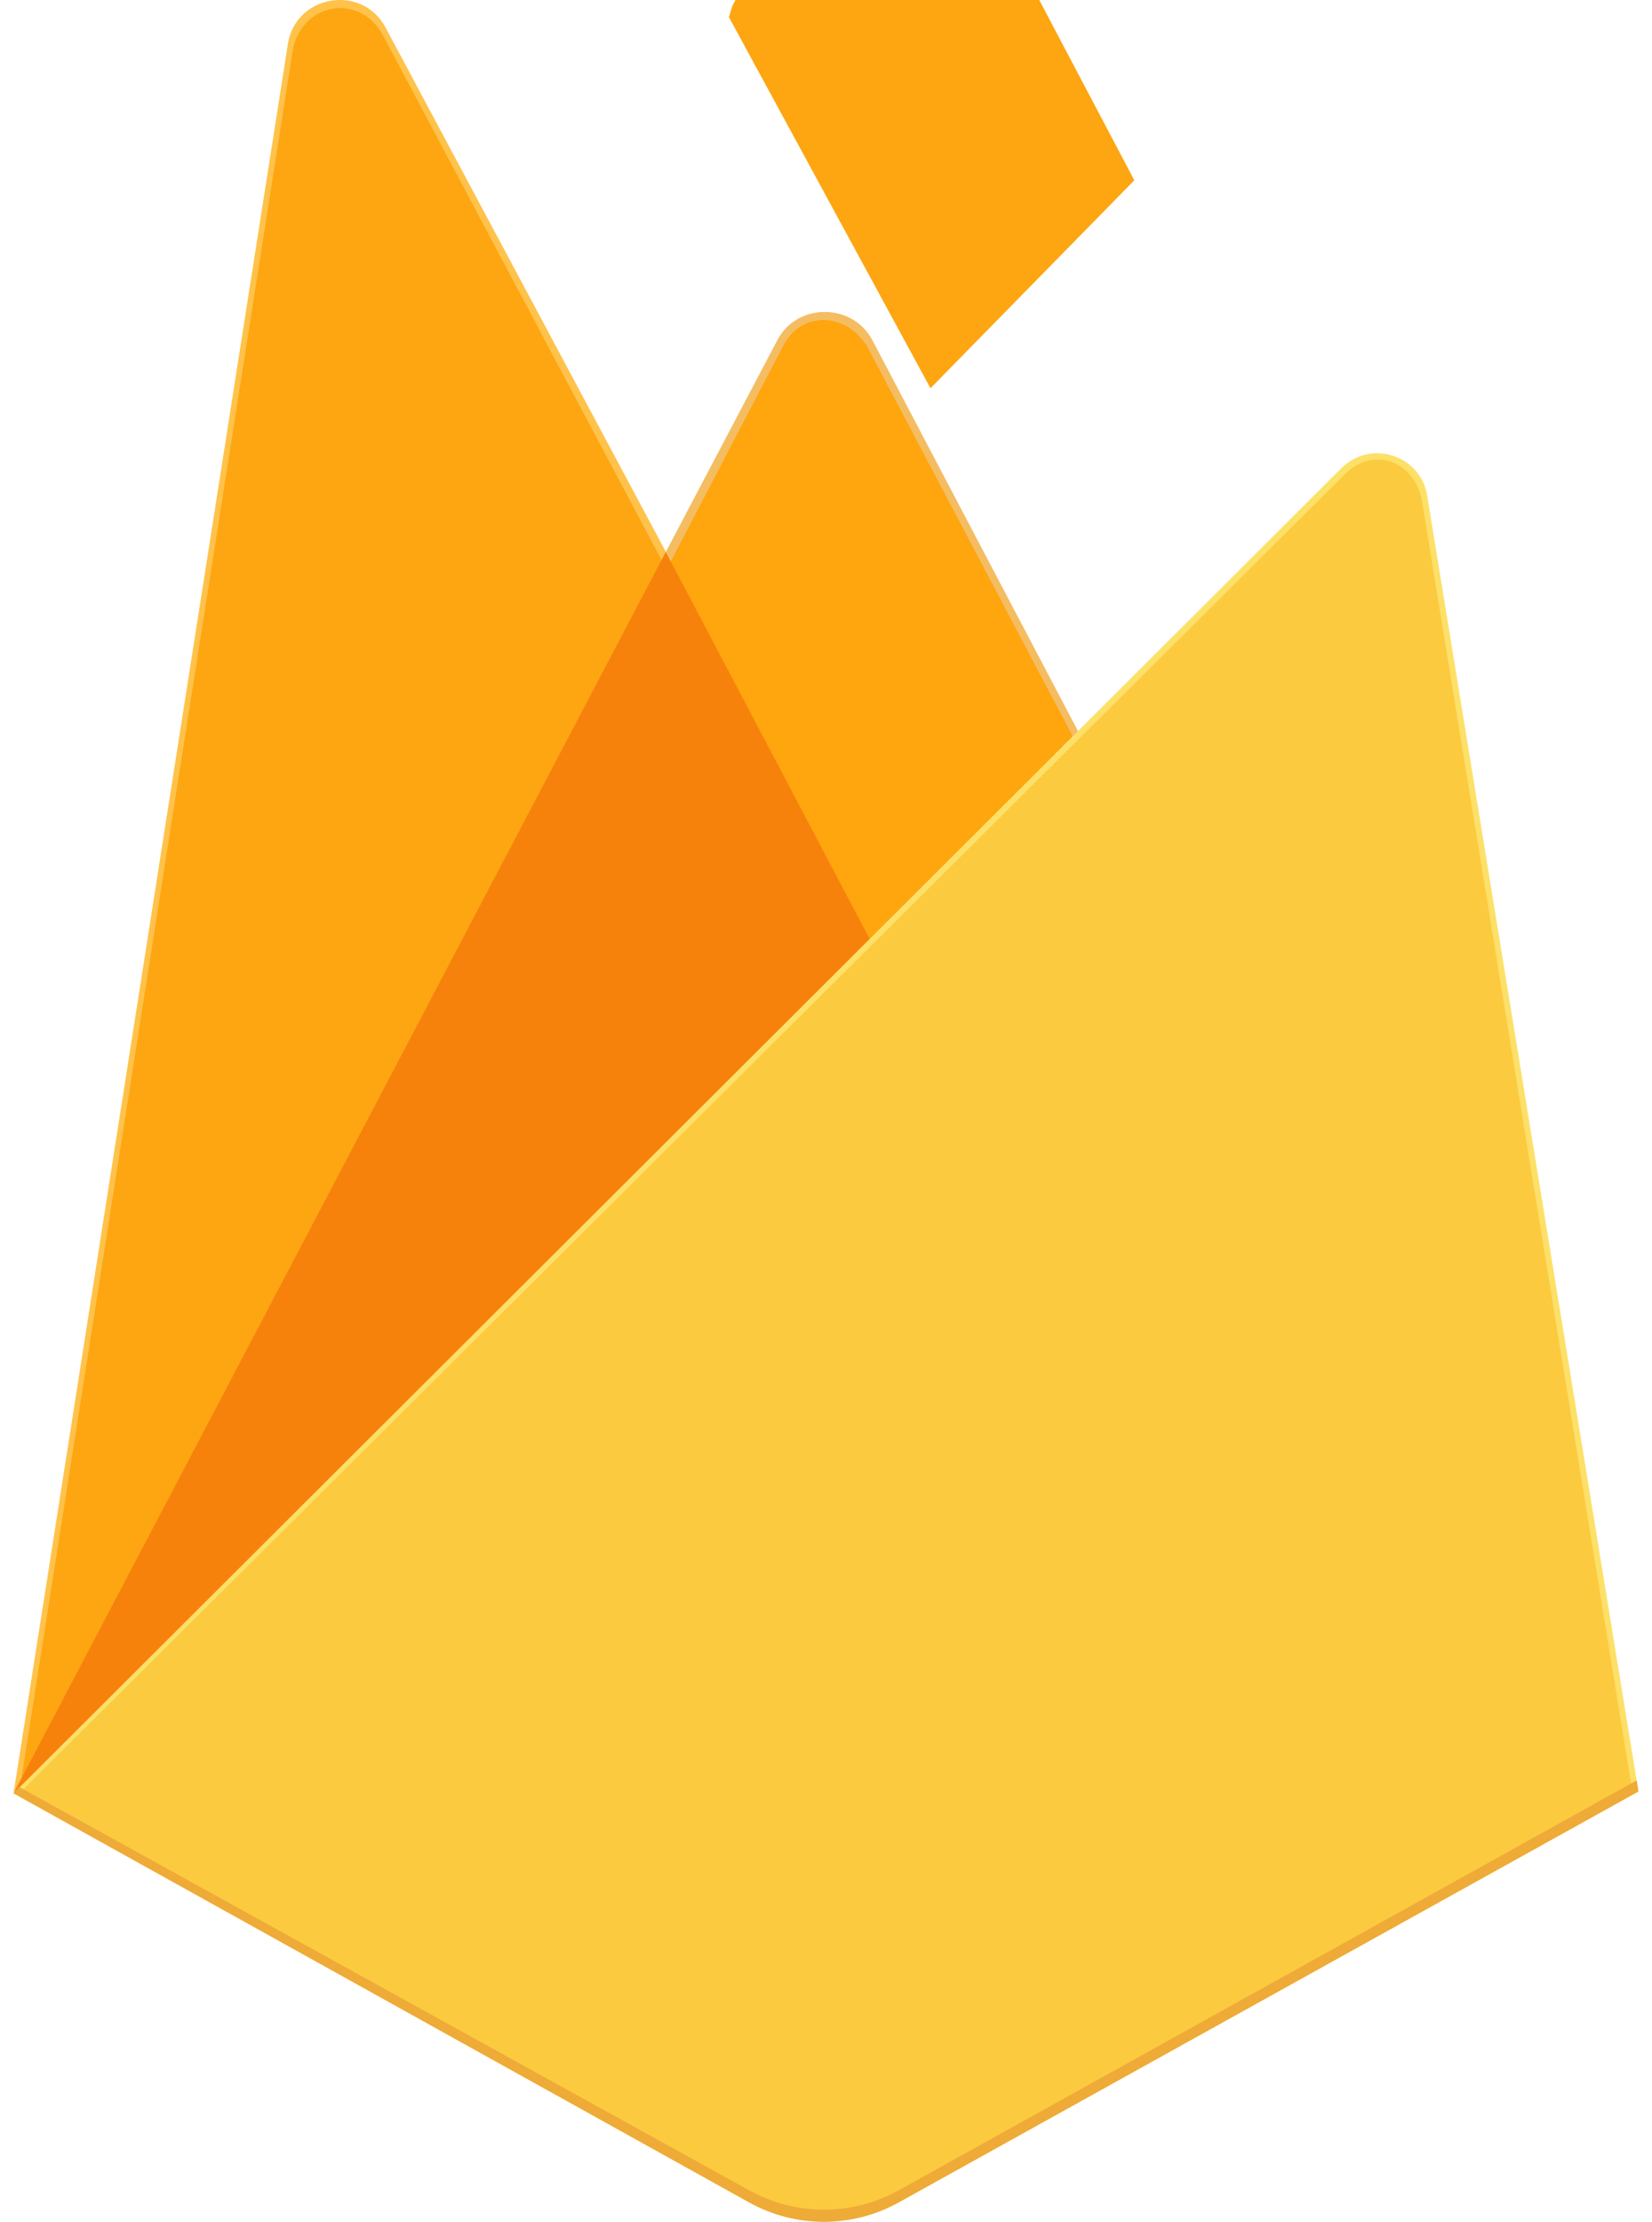
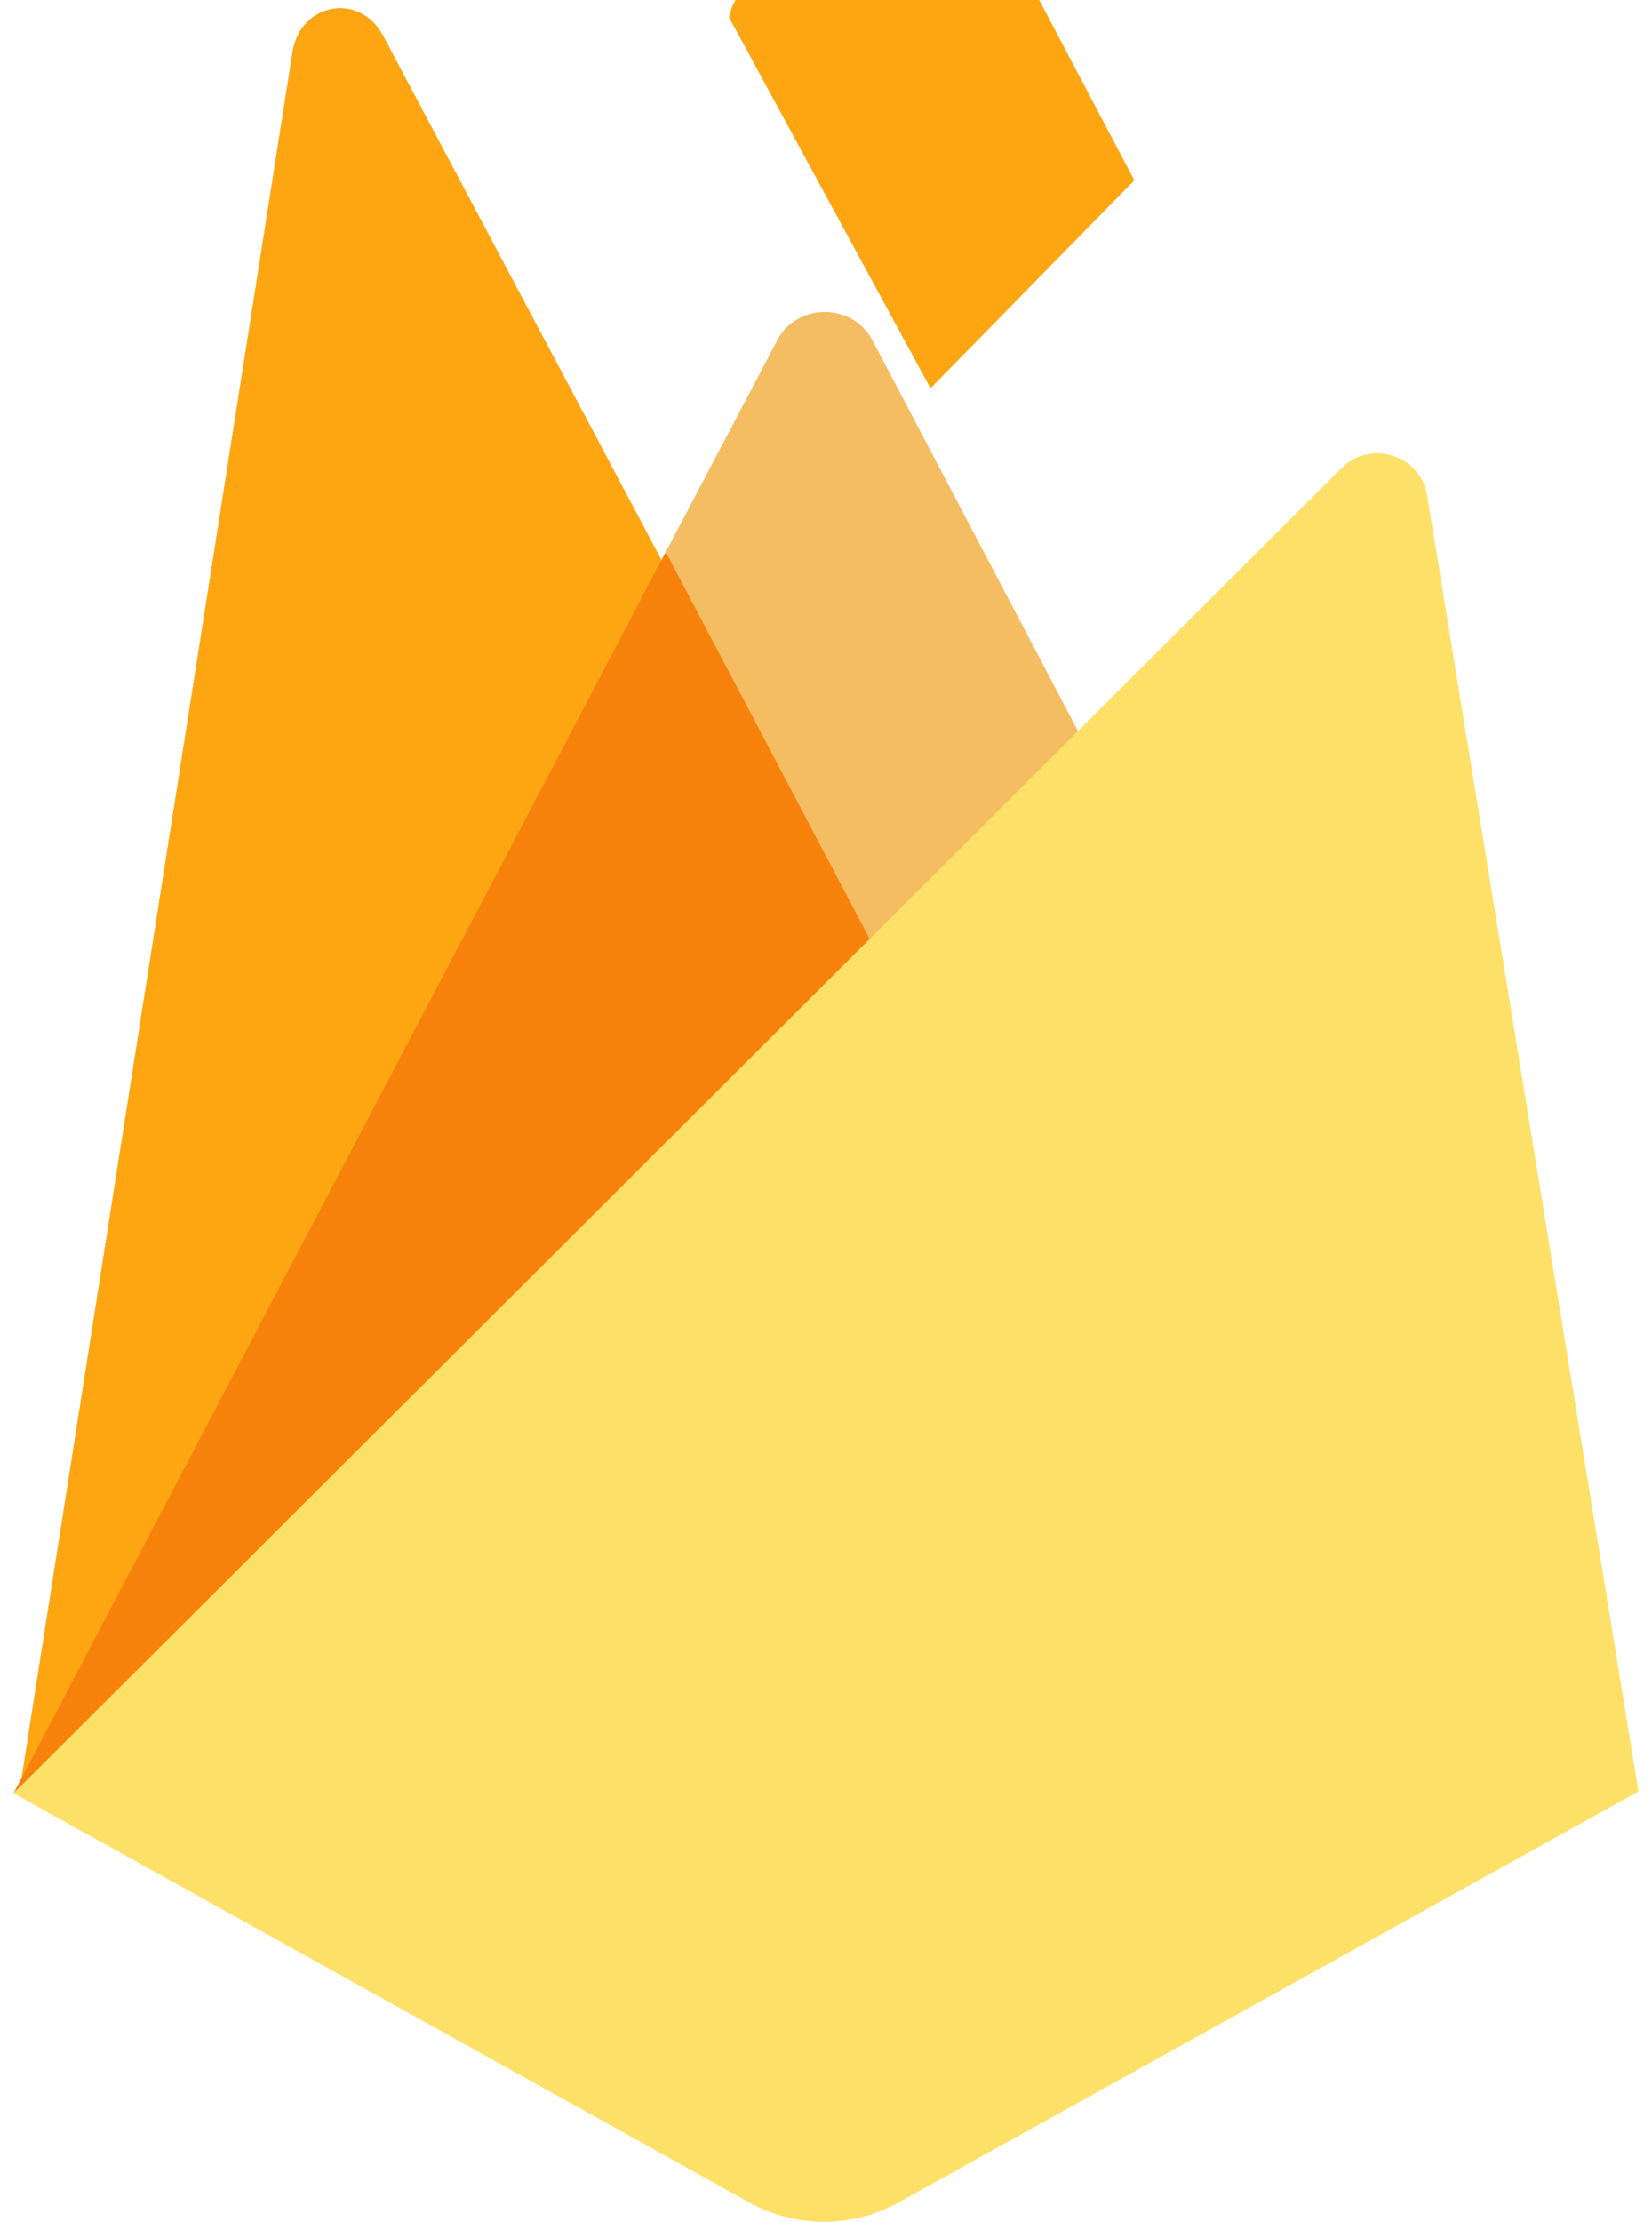
<svg xmlns="http://www.w3.org/2000/svg" width="61" height="82" viewBox="0 0 61 82" fill="none">
-   <path d="M0.5 66.188L0.999 65.493L24.587 20.935L24.637 20.463L14.238 1.019C13.367 -0.61 10.915 -0.198 10.629 1.626L0.5 66.188Z" fill="#FFC24A" />
  <path d="M0.793 65.658L1.17 64.925L24.511 20.835L14.139 1.311C13.277 -0.3 11.088 0.111 10.805 1.915L0.793 65.658Z" fill="#FFA712" />
  <g filter="url(#filter0_i_30_2952)">
    <path d="M0.793 65.658L1.17 64.925L24.511 20.835L14.139 1.311C13.277 -0.3 11.088 0.111 10.805 1.915L0.793 65.658Z" fill="#FDA612" />
  </g>
  <path d="M32.217 35.171L39.96 27.277L32.215 12.559C31.48 11.166 29.427 11.162 28.7 12.559L24.562 20.415V21.084L32.217 35.171Z" fill="#F4BD62" />
-   <path d="M32.079 34.842L39.606 27.168L32.079 12.9C31.364 11.545 29.628 11.403 28.921 12.762L24.761 20.739L24.637 21.147L32.079 34.842Z" fill="#FFA50E" />
  <g filter="url(#filter1_i_30_2952)">
    <path d="M32.079 34.842L39.606 27.168L32.079 12.9C31.364 11.545 29.628 11.403 28.921 12.762L24.761 20.739L24.637 21.147L32.079 34.842Z" fill="#FDA612" />
  </g>
  <path d="M0.5 66.188L0.726 65.962L1.547 65.629L31.73 35.692L32.113 34.656L24.583 20.372L0.5 66.188Z" fill="#F6820C" />
  <path d="M33.184 81.285L60.5 66.119L52.699 18.291C52.455 16.795 50.611 16.203 49.535 17.276L0.5 66.187L27.66 81.284C29.376 82.238 31.467 82.239 33.184 81.285Z" fill="#FDE068" />
-   <path d="M60.255 65.992L52.514 18.528C52.272 17.043 50.738 16.428 49.67 17.493L0.803 66.095L27.664 81.042C29.368 81.989 31.442 81.989 33.146 81.043L60.255 65.992Z" fill="#FCCA3F" />
-   <path d="M33.184 80.839C31.467 81.792 29.376 81.792 27.66 80.837L0.719 65.958L0.5 66.188L27.66 81.284C29.376 82.238 31.467 82.239 33.184 81.286L60.5 66.119L60.433 65.709L33.184 80.839Z" fill="#EEAB37" />
  <defs>
    <filter id="filter0_i_30_2952" x="0.793" y="0.304" width="23.719" height="65.353" filterUnits="userSpaceOnUse" color-interpolation-filters="sRGB">
      <feFlood flood-opacity="0" result="BackgroundImageFix" />
      <feBlend mode="normal" in="SourceGraphic" in2="BackgroundImageFix" result="shape" />
      <feColorMatrix in="SourceAlpha" type="matrix" values="0 0 0 0 0 0 0 0 0 0 0 0 0 0 0 0 0 0 127 0" result="hardAlpha" />
      <feOffset />
      <feGaussianBlur stdDeviation="39.886" />
      <feComposite in2="hardAlpha" operator="arithmetic" k2="-1" k3="1" />
      <feColorMatrix type="matrix" values="0 0 0 0 0 0 0 0 0 0 0 0 0 0 0 0 0 0 0.06 0" />
      <feBlend mode="normal" in2="shape" result="effect1_innerShadow_30_2952" />
    </filter>
    <filter id="filter1_i_30_2952" x="24.637" y="-4.144" width="17.248" height="38.986" filterUnits="userSpaceOnUse" color-interpolation-filters="sRGB">
      <feFlood flood-opacity="0" result="BackgroundImageFix" />
      <feBlend mode="normal" in="SourceGraphic" in2="BackgroundImageFix" result="shape" />
      <feColorMatrix in="SourceAlpha" type="matrix" values="0 0 0 0 0 0 0 0 0 0 0 0 0 0 0 0 0 0 127 0" result="hardAlpha" />
      <feOffset dx="2.279" dy="-20.513" />
      <feGaussianBlur stdDeviation="7.977" />
      <feComposite in2="hardAlpha" operator="arithmetic" k2="-1" k3="1" />
      <feColorMatrix type="matrix" values="0 0 0 0 0 0 0 0 0 0 0 0 0 0 0 0 0 0 0.09 0" />
      <feBlend mode="normal" in2="shape" result="effect1_innerShadow_30_2952" />
    </filter>
  </defs>
</svg>